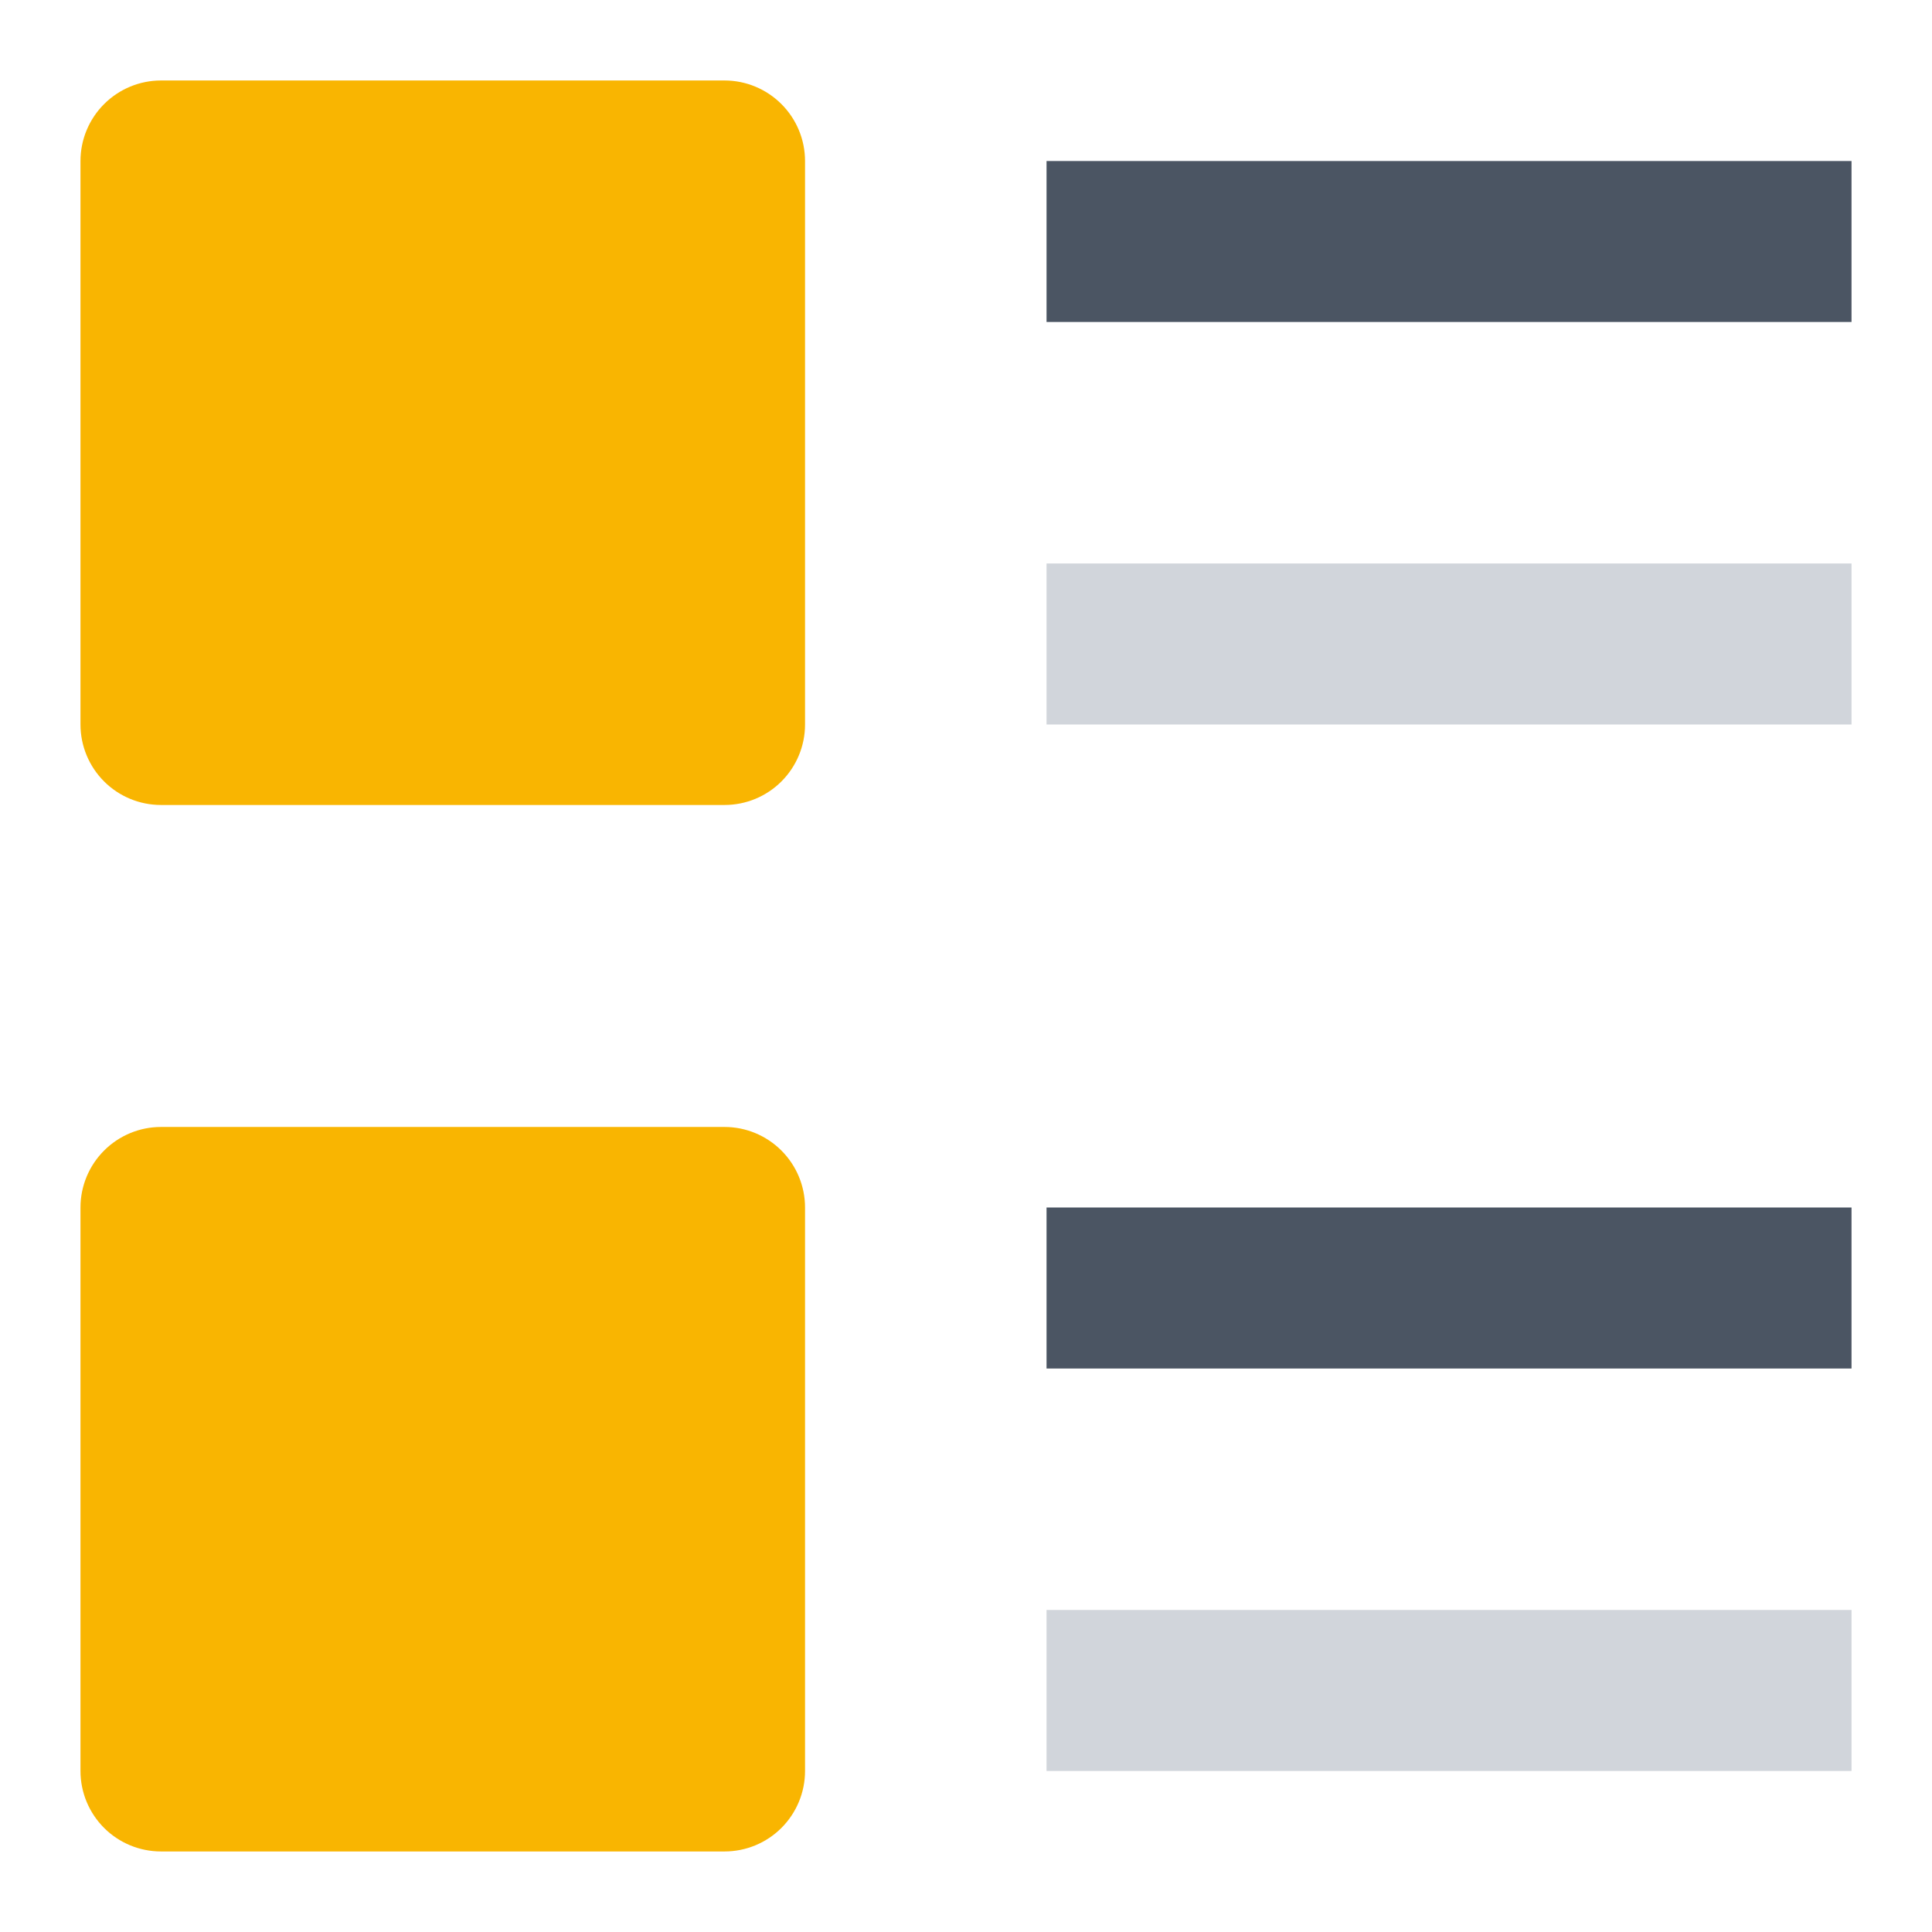
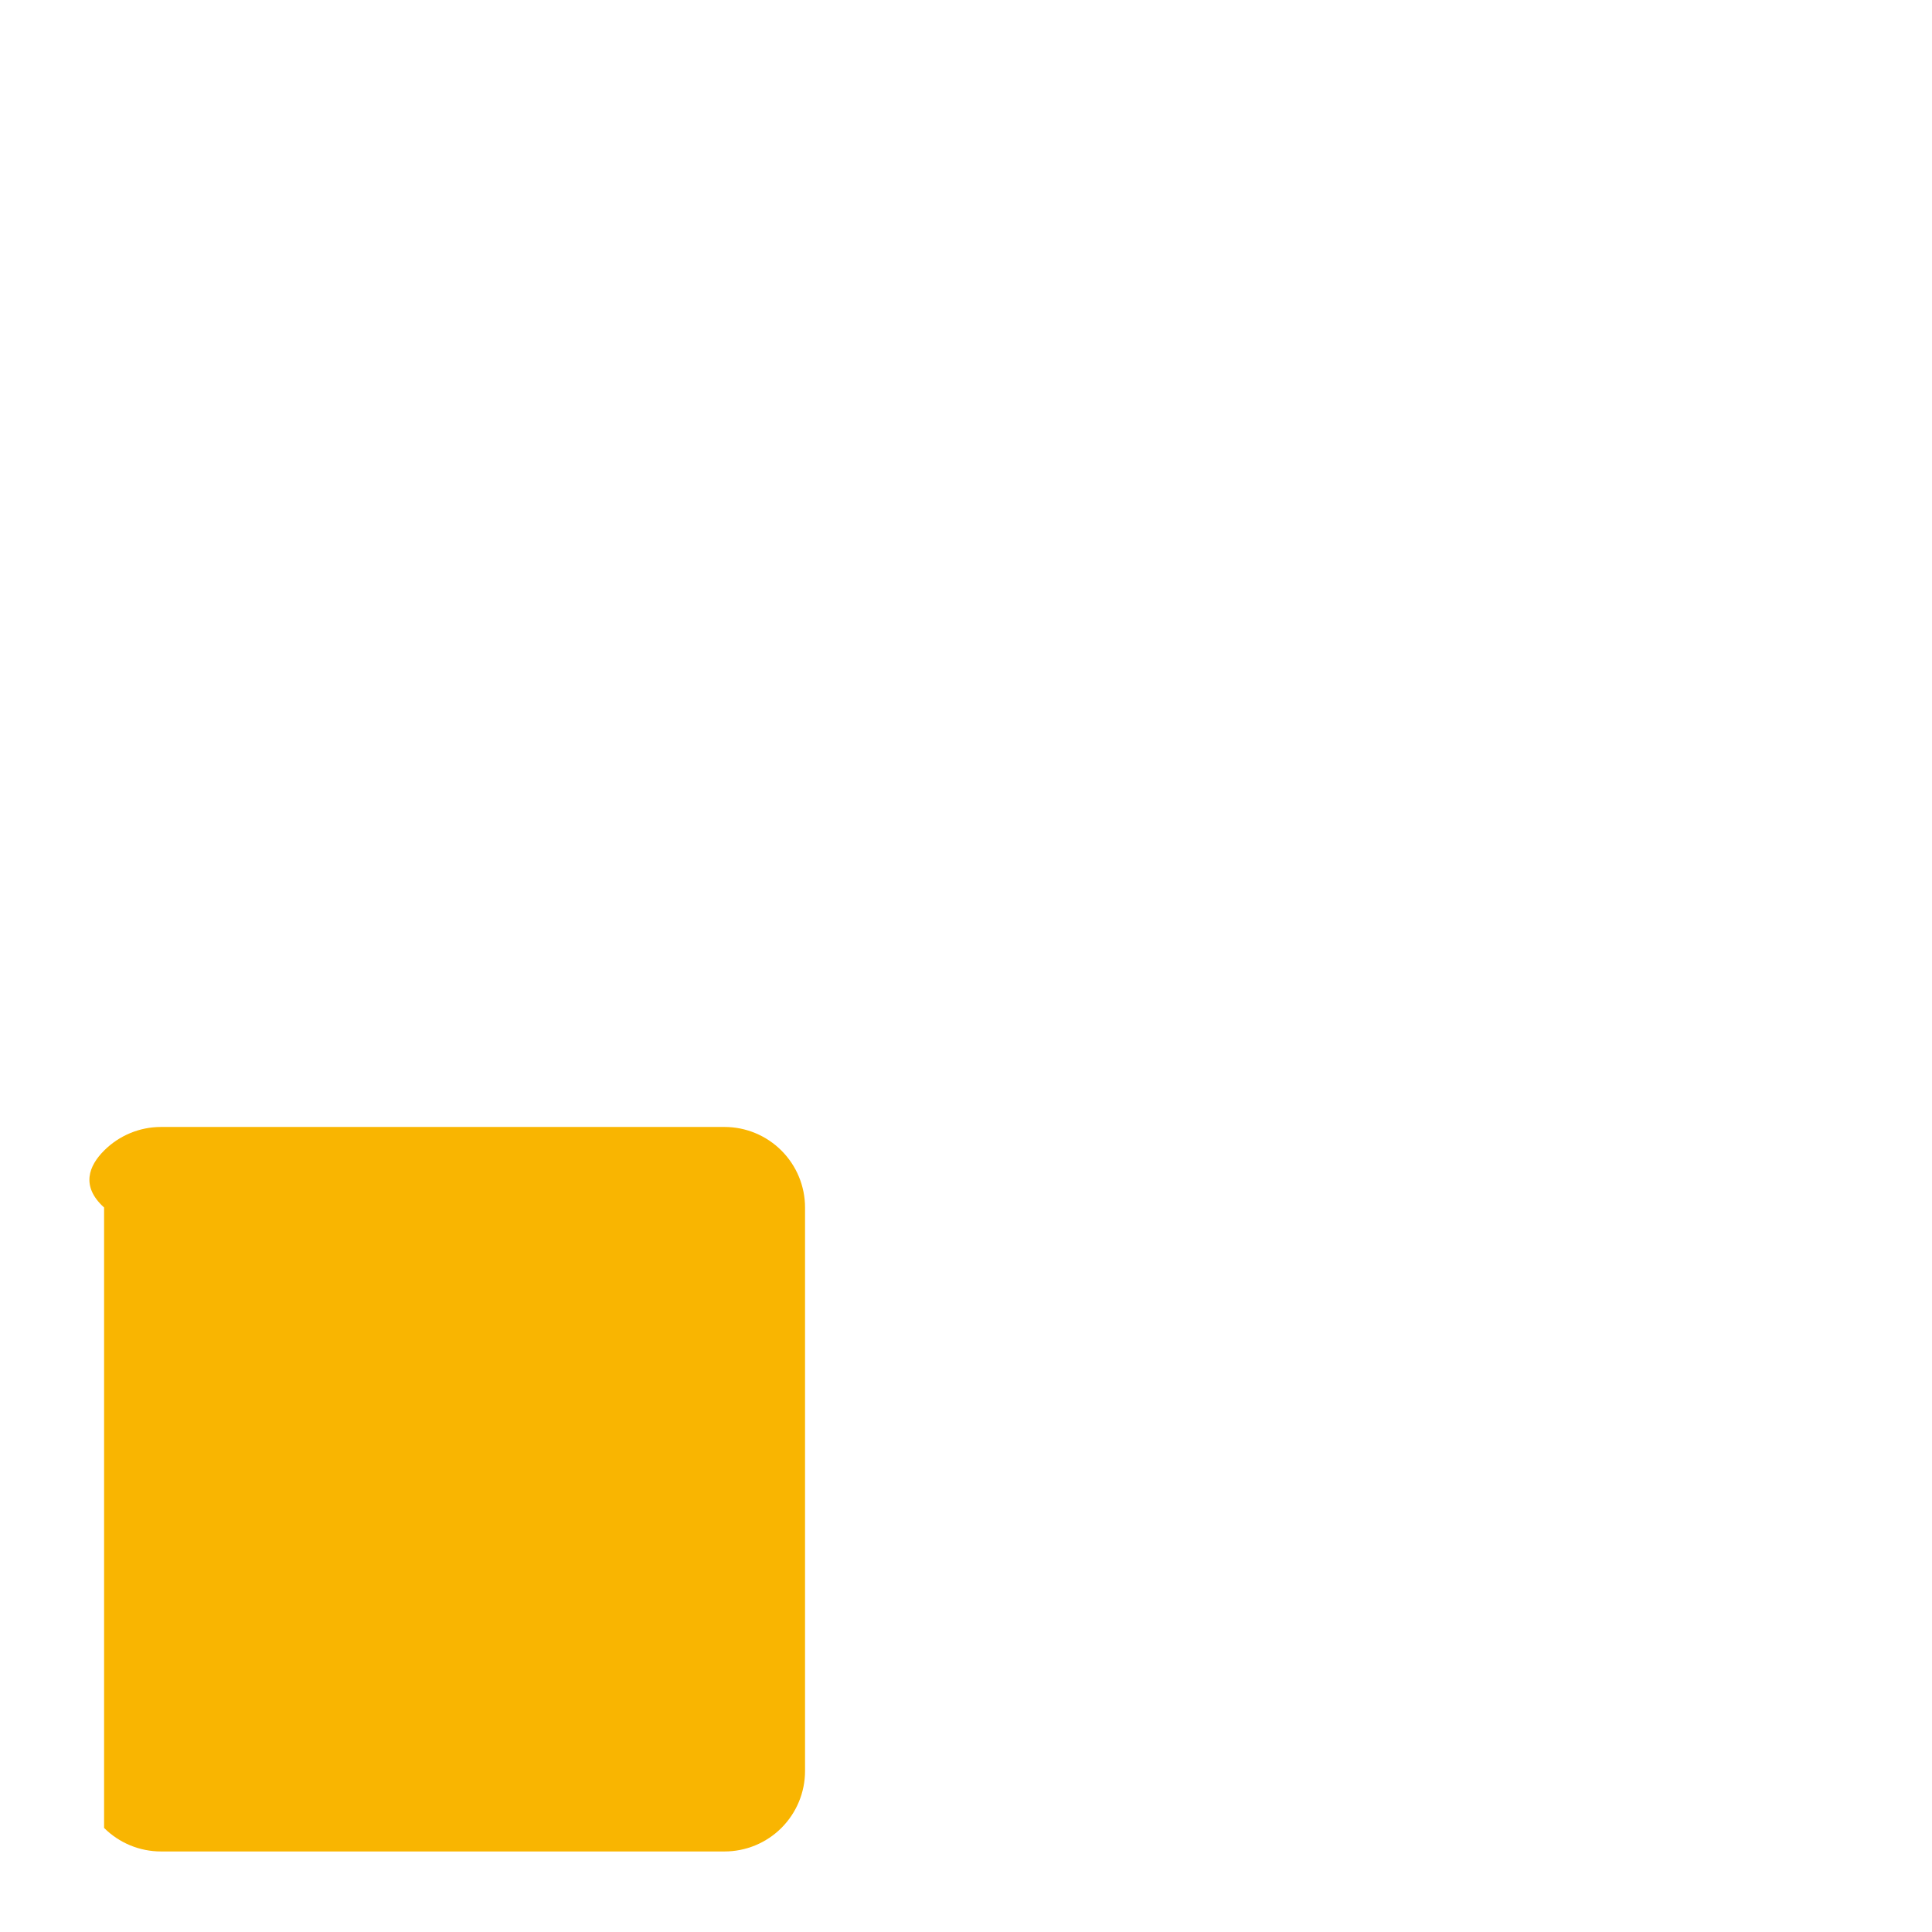
<svg xmlns="http://www.w3.org/2000/svg" width="32" height="32" viewBox="0 0 32 32" fill="none">
-   <path d="M12 13.333H2.667C2.313 13.333 1.974 13.193 1.724 12.943C1.474 12.693 1.333 12.354 1.333 12V2.667C1.333 2.313 1.474 1.974 1.724 1.724C1.974 1.474 2.313 1.333 2.667 1.333H12C12.354 1.333 12.693 1.474 12.943 1.724C13.193 1.974 13.334 2.313 13.334 2.667V12C13.334 12.354 13.193 12.693 12.943 12.943C12.693 13.193 12.354 13.333 12 13.333Z" fill="#F9B501" />
-   <path d="M12 30.666H2.667C2.313 30.666 1.974 30.526 1.724 30.276C1.474 30.026 1.333 29.687 1.333 29.333V20C1.333 19.646 1.474 19.307 1.724 19.057C1.974 18.807 2.313 18.666 2.667 18.666H12C12.354 18.666 12.693 18.807 12.943 19.057C13.193 19.307 13.334 19.646 13.334 20V29.333C13.334 29.687 13.193 30.026 12.943 30.276C12.693 30.526 12.354 30.666 12 30.666Z" fill="#F9B501" />
-   <path d="M17.334 2.667H30.667V5.333H17.334V2.667Z" fill="#4B5563" />
-   <path d="M30.667 20H17.334V22.667H30.667V20Z" fill="#4B5563" />
-   <path d="M30.667 26.666H17.334V29.333H30.667V26.666Z" fill="#D1D5DB" />
-   <path d="M30.667 9.333H17.334V12H30.667V9.333Z" fill="#D1D5DB" />
+   <path d="M12 30.666H2.667C2.313 30.666 1.974 30.526 1.724 30.276V20C1.333 19.646 1.474 19.307 1.724 19.057C1.974 18.807 2.313 18.666 2.667 18.666H12C12.354 18.666 12.693 18.807 12.943 19.057C13.193 19.307 13.334 19.646 13.334 20V29.333C13.334 29.687 13.193 30.026 12.943 30.276C12.693 30.526 12.354 30.666 12 30.666Z" fill="#F9B501" />
</svg>